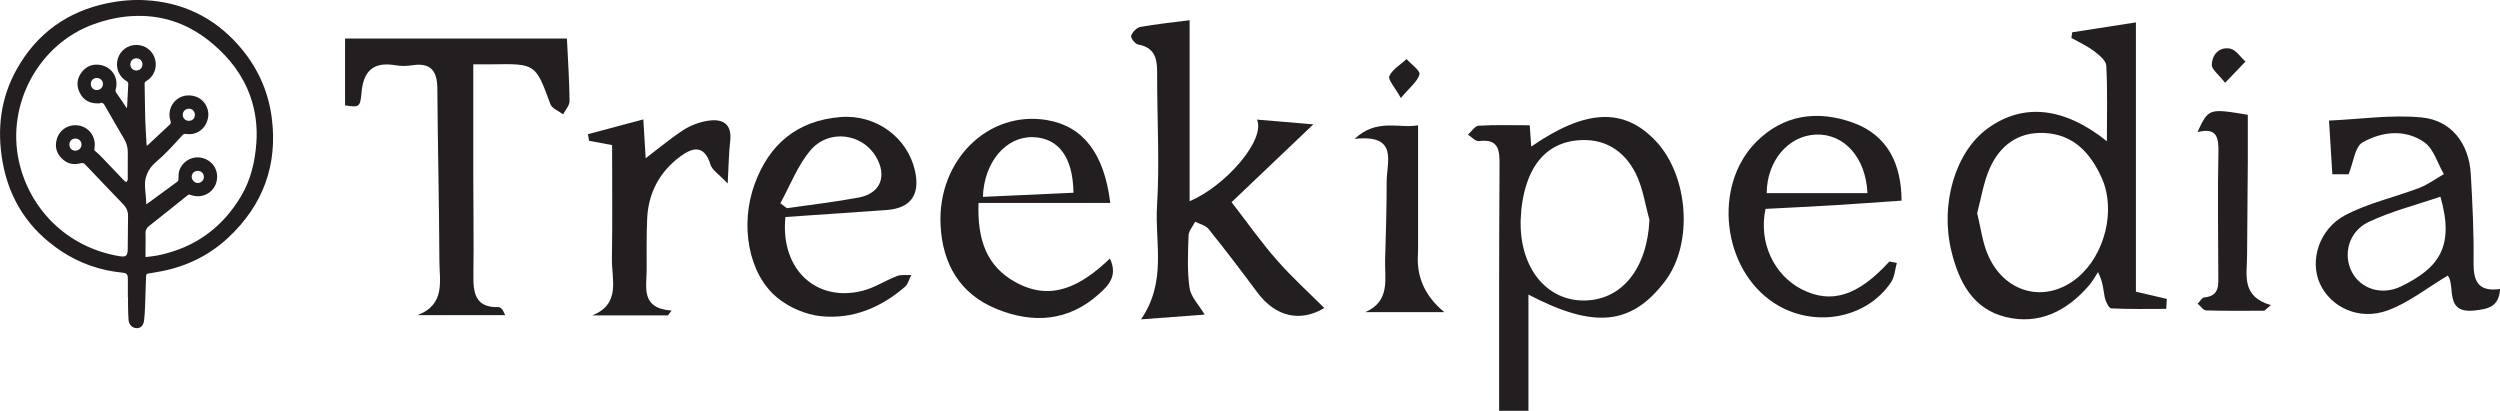
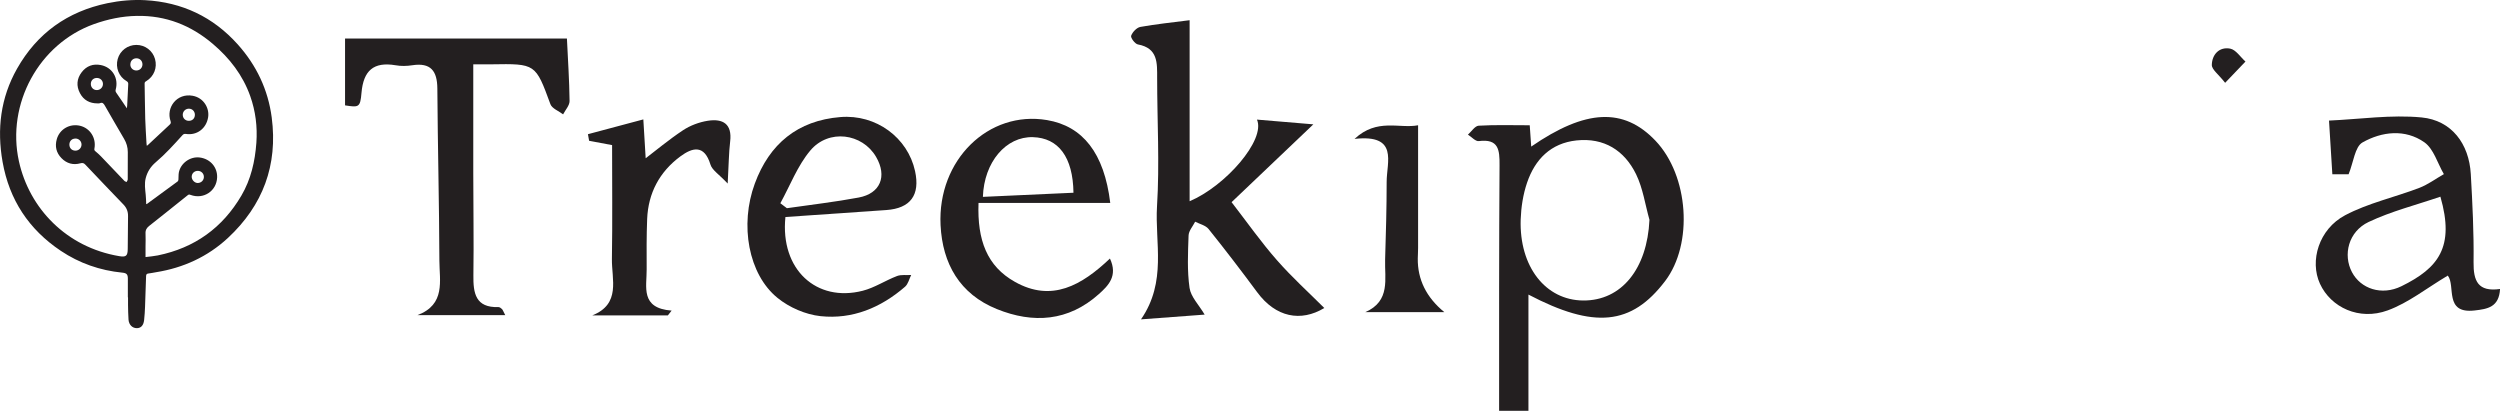
<svg xmlns="http://www.w3.org/2000/svg" id="Layer_2" data-name="Layer 2" viewBox="0 0 405.74 66.69">
  <defs>
    <style>
      .cls-1 {
        fill: #231f20;
        stroke-width: 0px;
      }
    </style>
  </defs>
  <g id="Layer_1-2" data-name="Layer 1">
    <g>
      <g>
        <path class="cls-1" d="M243.3,66.69c0-13.3-.02-26.59.07-39.89.02-2.49-.15-4.31-3.37-3.9-.53.07-1.17-.68-1.76-1.05.58-.51,1.14-1.42,1.75-1.45,2.7-.16,5.41-.07,8.28-.07.09,1.24.16,2.3.24,3.46,8.85-6.1,15.01-6.36,20.16-.96,5.41,5.67,6.17,16.74,1.57,22.79-5.46,7.18-11.51,7.78-22.18,2.19v18.86h-4.78ZM267.7,35.67c-.7-2.47-1.06-5.12-2.17-7.39-1.89-3.87-5.2-5.96-9.66-5.49-4.17.44-6.74,3.06-8.03,6.85-.65,1.9-.97,3.98-1.04,5.99-.24,7.65,4.03,13.09,10.14,13.14,6.24.05,10.4-5.17,10.76-13.1Z" />
-         <path class="cls-1" d="M351.57,50.13c-2.98,0-5.95.07-8.92-.08-.4-.02-.92-1.12-1.06-1.79-.24-1.17-.23-2.39-1.09-4.1-.47.71-.88,1.49-1.43,2.13-3.59,4.18-8.13,6.5-13.59,5.15-5.32-1.32-7.58-5.72-8.79-10.74-1.83-7.59.64-16.01,5.86-19.83,5.73-4.19,12.39-3.55,19.39,2.05,0-4.23.12-8.26-.1-12.26-.04-.84-1.19-1.77-2.03-2.4-1.11-.83-2.41-1.41-3.63-2.1.04-.31.09-.61.13-.92,3.43-.53,6.86-1.07,10.34-1.61v43.71c1.68.39,3.35.78,5.02,1.17-.03.54-.07,1.07-.1,1.61ZM320.89,34.61c.58,2.37.84,4.55,1.64,6.51,2.65,6.51,9.47,8.26,14.68,3.91,4.39-3.66,6.23-10.93,3.91-16.11-1.81-4.04-4.56-7.12-9.35-7.34-4.22-.2-7.19,2.03-8.83,5.71-1.04,2.33-1.42,4.96-2.06,7.32Z" />
        <path class="cls-1" d="M199.88,32.81c2.57,3.33,4.79,6.49,7.33,9.38,2.44,2.79,5.21,5.29,7.72,7.8-3.82,2.3-7.88,1.52-10.9-2.57-2.57-3.47-5.19-6.9-7.89-10.26-.48-.59-1.44-.8-2.17-1.18-.38.75-1.05,1.49-1.07,2.25-.1,2.84-.24,5.72.16,8.5.21,1.45,1.51,2.74,2.45,4.33-3.21.24-6.54.49-10.33.77,4.23-6.13,2.23-12.44,2.6-18.38.43-6.9.02-13.85.02-20.78,0-2.44.15-4.86-3.13-5.46-.47-.09-1.21-1.09-1.09-1.41.21-.59.9-1.32,1.49-1.43,2.55-.46,5.13-.72,8-1.09v29.38c5.82-2.46,12.37-9.96,10.93-13.25,2.98.25,5.67.48,9.15.77-4.83,4.6-8.97,8.54-13.27,12.63Z" />
        <path class="cls-1" d="M92.01,6.25c.16,3.39.39,6.77.43,10.15,0,.72-.68,1.44-1.05,2.16-.71-.54-1.8-.95-2.06-1.65-2.42-6.58-2.38-6.59-9.59-6.47-.89.01-1.78,0-2.93,0,0,5.99,0,11.76,0,17.52,0,5.57.1,11.14.02,16.71-.04,2.93.35,5.29,4.07,5.17.19,0,.42.17.57.32.15.15.21.39.53.99h-14.26c4.61-1.73,3.58-5.58,3.57-8.84-.03-9.32-.27-18.64-.33-27.95-.02-2.86-1.08-4.23-4.07-3.77-.89.14-1.84.16-2.72,0-3.57-.6-5.21.88-5.52,4.47-.2,2.41-.45,2.38-2.67,2.04V6.25h36.01Z" />
        <path class="cls-1" d="M397.26,44.73c-3.42,2.03-6.38,4.42-9.76,5.65-4.62,1.69-9.22-.49-10.98-4.33-1.7-3.7-.19-8.86,4.09-11.12,3.75-1.98,8.04-2.91,12.04-4.44,1.4-.54,2.66-1.48,3.98-2.23-1.03-1.76-1.65-4.1-3.17-5.17-3.12-2.19-6.9-1.75-10.04.03-1.23.7-1.45,3.19-2.25,5.16h-2.64c-.17-2.71-.33-5.27-.54-8.71,5.01-.22,10.08-.99,15.03-.51,4.87.47,7.7,4.28,7.98,9.19.27,4.76.51,9.54.45,14.31-.04,3.04.72,4.85,4.3,4.34-.17,2.96-2.02,3.25-4.15,3.49-4.98.57-3.03-4.03-4.33-5.66ZM396.07,31.92c-3.93,1.35-7.97,2.36-11.66,4.11-3.27,1.55-4.19,5.32-2.69,8.15,1.41,2.67,4.79,3.86,8.03,2.27,6-2.95,8.67-6.35,6.32-14.52Z" />
        <path class="cls-1" d="M127.47,35.23c-.87,8.5,5.03,13.88,12.54,11.96,1.93-.49,3.68-1.67,5.57-2.39.69-.26,1.53-.12,2.3-.17-.32.64-.49,1.46-.99,1.9-3.93,3.41-8.55,5.33-13.72,4.78-2.43-.26-5.08-1.41-6.98-2.96-4.74-3.84-6.16-11.86-3.69-18.55,2.37-6.45,6.96-10.24,13.88-10.8,5.81-.48,10.95,3.34,12.13,8.77.85,3.89-.75,6.05-4.67,6.32-5.49.38-10.98.76-16.36,1.13ZM126.65,32.99c.35.27.71.54,1.06.8,3.89-.56,7.79-1.01,11.65-1.73,3.54-.66,4.65-3.46,2.83-6.59-2.23-3.84-7.7-4.6-10.69-1.03-2.07,2.47-3.27,5.67-4.85,8.54Z" />
        <path class="cls-1" d="M158.81,32.95c-.22,6.05,1.39,10.26,5.9,12.79,5.99,3.37,10.84.57,15.43-3.78,1.32,2.83-.26,4.39-1.8,5.77-4.95,4.43-10.66,4.82-16.56,2.43-6.01-2.43-8.82-7.35-9.13-13.62-.52-10.57,7.79-18.66,17.28-17.05,5.79.98,9.28,5.34,10.26,13.45h-21.38ZM159.52,31.95c4.92-.22,9.82-.44,14.7-.67-.08-5.81-2.45-8.9-6.58-9.02-4.34-.13-7.93,4.01-8.12,9.69Z" />
-         <path class="cls-1" d="M307.85,42.65c-.29,1.05-.35,2.26-.92,3.12-4.03,6.06-12.71,7.55-19.06,3.37-8.35-5.5-9.91-18.93-2.9-26.05,4.46-4.54,10.04-5.24,15.76-3.18,5.72,2.06,7.85,6.81,7.89,12.65-3.7.25-7.34.53-10.99.75-3.72.22-7.45.4-11.09.59-1.17,5.4,1.35,10.77,5.93,13.08,4.79,2.41,9.1,1.02,14.17-4.54l1.22.23ZM303.08,31.34c-.27-5.86-3.85-9.66-8.33-9.5-4.53.16-8,4.3-8.02,9.5h16.35Z" />
        <path class="cls-1" d="M108.39,51.19h-12.27c4.68-1.86,3.14-5.85,3.19-9.16.1-6.11.03-12.21.03-18.48-1.44-.27-2.58-.48-3.73-.7l-.19-1.07c2.85-.76,5.71-1.53,8.99-2.4.18,3.01.32,5.32.46,7.63l-.66-.87c2.2-1.68,4.33-3.47,6.64-5,1.18-.78,2.63-1.32,4.03-1.54,2.43-.38,3.97.5,3.62,3.37-.22,1.88-.23,3.78-.4,6.82-1.4-1.5-2.52-2.16-2.8-3.09-.99-3.24-2.88-2.8-4.89-1.31-3.37,2.5-5.21,5.94-5.38,10.16-.11,2.72-.09,5.45-.08,8.17.02,2.87-1.06,6.3,4.05,6.69-.2.26-.41.52-.61.78Z" />
        <path class="cls-1" d="M219.84,22.54c3.67-3.42,7.28-1.62,10.31-2.21,0,6.84,0,13.37,0,19.91,0,.57-.04,1.14-.05,1.7q-.07,5.13,4.31,8.72h-12.83c4.14-1.81,3.12-5.41,3.22-8.54.13-4.2.25-8.41.25-12.62,0-3.22,1.97-7.75-5.2-6.96Z" />
-         <path class="cls-1" d="M367.48,50.43c-3.14,0-6.29.05-9.43-.05-.47-.01-.91-.71-1.37-1.09.35-.35.68-.98,1.07-1.02,2.53-.24,2.28-2.06,2.27-3.77-.01-6.59-.13-13.18.02-19.76.06-2.49-.29-4.09-3.4-3.3,1.8-3.86,1.83-3.87,8.17-2.81,0,2.48.01,5.04,0,7.6-.03,5.11-.09,10.22-.12,15.33-.02,3.11-.96,6.55,3.86,7.96-.36.31-.71.62-1.07.92Z" />
        <path class="cls-1" d="M361.13,13.44c-1.07-1.38-2.18-2.15-2.16-2.91.03-1.67,1.2-2.97,2.97-2.64.93.17,1.67,1.37,2.49,2.1-.95.99-1.9,1.98-3.3,3.45Z" />
-         <path class="cls-1" d="M227.35,15.91c-.98-1.77-2.13-3-1.87-3.56.52-1.11,1.82-1.86,2.8-2.76.75.84,2.26,1.9,2.1,2.48-.34,1.18-1.58,2.11-3.03,3.84Z" />
      </g>
      <path class="cls-1" d="M20.75,48.27c0-1.02,0-2.04,0-3.05,0-.7-.21-.9-.9-.97-3.62-.36-6.96-1.52-9.98-3.54C4.68,37.24,1.51,32.43.42,26.28c-.94-5.32-.33-10.41,2.35-15.14C6.03,5.38,10.96,1.87,17.43.52,19.46.1,21.51-.08,23.57.03c5.98.33,11.01,2.71,15.01,7.17,3.04,3.39,4.93,7.36,5.52,11.87,1.01,7.72-1.42,14.26-7.11,19.55-3.29,3.05-7.23,4.85-11.66,5.56-.42.07-.83.16-1.25.21-.27.03-.36.15-.37.42-.05,1.67-.1,3.34-.17,5.01-.03.71-.07,1.43-.15,2.14-.1.86-.52,1.3-1.19,1.3-.71,0-1.27-.54-1.34-1.36-.06-.8-.06-1.6-.08-2.4-.01-.41,0-.82,0-1.24-.01,0-.02,0-.03,0ZM20.59,17.59c.02-.21.05-.33.05-.44.06-1.15.1-2.3.17-3.45.02-.26-.04-.4-.28-.54-1.24-.72-1.81-2.18-1.43-3.57.38-1.37,1.61-2.3,3.04-2.3,1.41,0,2.64.93,3.02,2.29.39,1.4-.17,2.83-1.41,3.58-.16.1-.28.16-.28.4.04,1.9.05,3.81.1,5.71.04,1.29.13,2.59.2,3.88,0,.16.03.31.06.52.11-.08.16-.12.2-.16,1.16-1.08,2.32-2.17,3.48-3.25.2-.18.27-.32.17-.61-.76-2.18,1.01-4.57,3.58-4.11,1.83.33,2.75,2.04,2.52,3.49-.29,1.83-1.82,2.97-3.58,2.71-.27-.04-.42.01-.59.2-1.38,1.53-2.76,3.06-4.34,4.4-.8.68-1.36,1.54-1.62,2.57-.23.9-.09,1.8,0,2.71.05.5.06,1,.08,1.51.06-.02.1-.02.13-.04,1.66-1.21,3.32-2.43,4.98-3.65.07-.05.11-.19.12-.29.03-.37,0-.75.06-1.12.28-1.55,1.85-2.67,3.4-2.47,1.75.23,2.88,1.62,2.82,3.23-.08,2.23-2.23,3.62-4.31,2.84-.17-.06-.29-.1-.45.04-1.22.99-2.46,1.97-3.69,2.95-.85.68-1.7,1.36-2.56,2.03-.41.32-.64.68-.61,1.23.04.7,0,1.41,0,2.11,0,.55,0,1.11,0,1.73.71-.09,1.36-.14,2-.27,5.96-1.22,10.49-4.47,13.56-9.71,1.55-2.64,2.21-5.55,2.43-8.58.18-2.59-.13-5.12-1-7.57-1.21-3.4-3.34-6.15-6.06-8.46-3.56-3.03-7.64-4.64-12.35-4.55-2.39.04-4.7.53-6.95,1.33C6.31,7.12,1.02,16.87,3.07,26.17c1.69,7.67,7.73,13.96,16.27,15.4,1.11.19,1.38-.03,1.39-1.16.02-1.78.02-3.56.05-5.34.01-.73-.23-1.34-.74-1.87-2.07-2.15-4.13-4.3-6.18-6.47-.25-.26-.44-.33-.8-.23-1.18.33-2.24.04-3.09-.84-.84-.86-1.08-1.9-.76-3.05.45-1.64,2.1-2.59,3.77-2.2,1.65.39,2.67,2,2.34,3.72-.04.21.02.3.16.42.31.26.61.52.89.81,1.27,1.33,2.53,2.66,3.81,3.99.09.1.24.13.37.19.06-.14.18-.29.18-.43.01-1.48,0-2.96.01-4.43,0-.77-.21-1.48-.6-2.14-1.04-1.79-2.09-3.57-3.11-5.37-.2-.34-.37-.62-.82-.42-.1.05-.24.03-.36.03-1.29.01-2.29-.53-2.88-1.67-.61-1.16-.52-2.33.28-3.38.78-1.03,1.86-1.42,3.12-1.17,1.86.37,2.91,2.12,2.41,3.96-.06.21-.03.35.09.53.39.55.77,1.12,1.15,1.68.18.27.36.53.59.88ZM21.15,10.45c0,.57.42.99.98.99.56,0,.99-.43.99-.99,0-.57-.42-.99-.98-.99-.57,0-.98.42-.98.98ZM12.23,22.49c-.57,0-.97.41-.97.98,0,.58.41.98.98.98.56,0,.99-.44.99-.99,0-.55-.44-.98-1-.98ZM14.74,13.63c0,.56.43,1,.98.99.55,0,.99-.45.99-.99,0-.55-.43-.98-.99-.98-.57,0-.98.41-.98.98ZM31.63,18.63c0-.56-.43-1-.98-.99-.55,0-.99.44-.99.99,0,.56.42.98.99.98.58,0,.98-.4.98-.98ZM31.11,28.68c0,.52.46,1.01.97,1.02.55,0,1-.42,1.01-.97.01-.55-.41-.99-.97-1-.57-.01-1,.4-1.01.96Z" />
    </g>
  </g>
</svg>